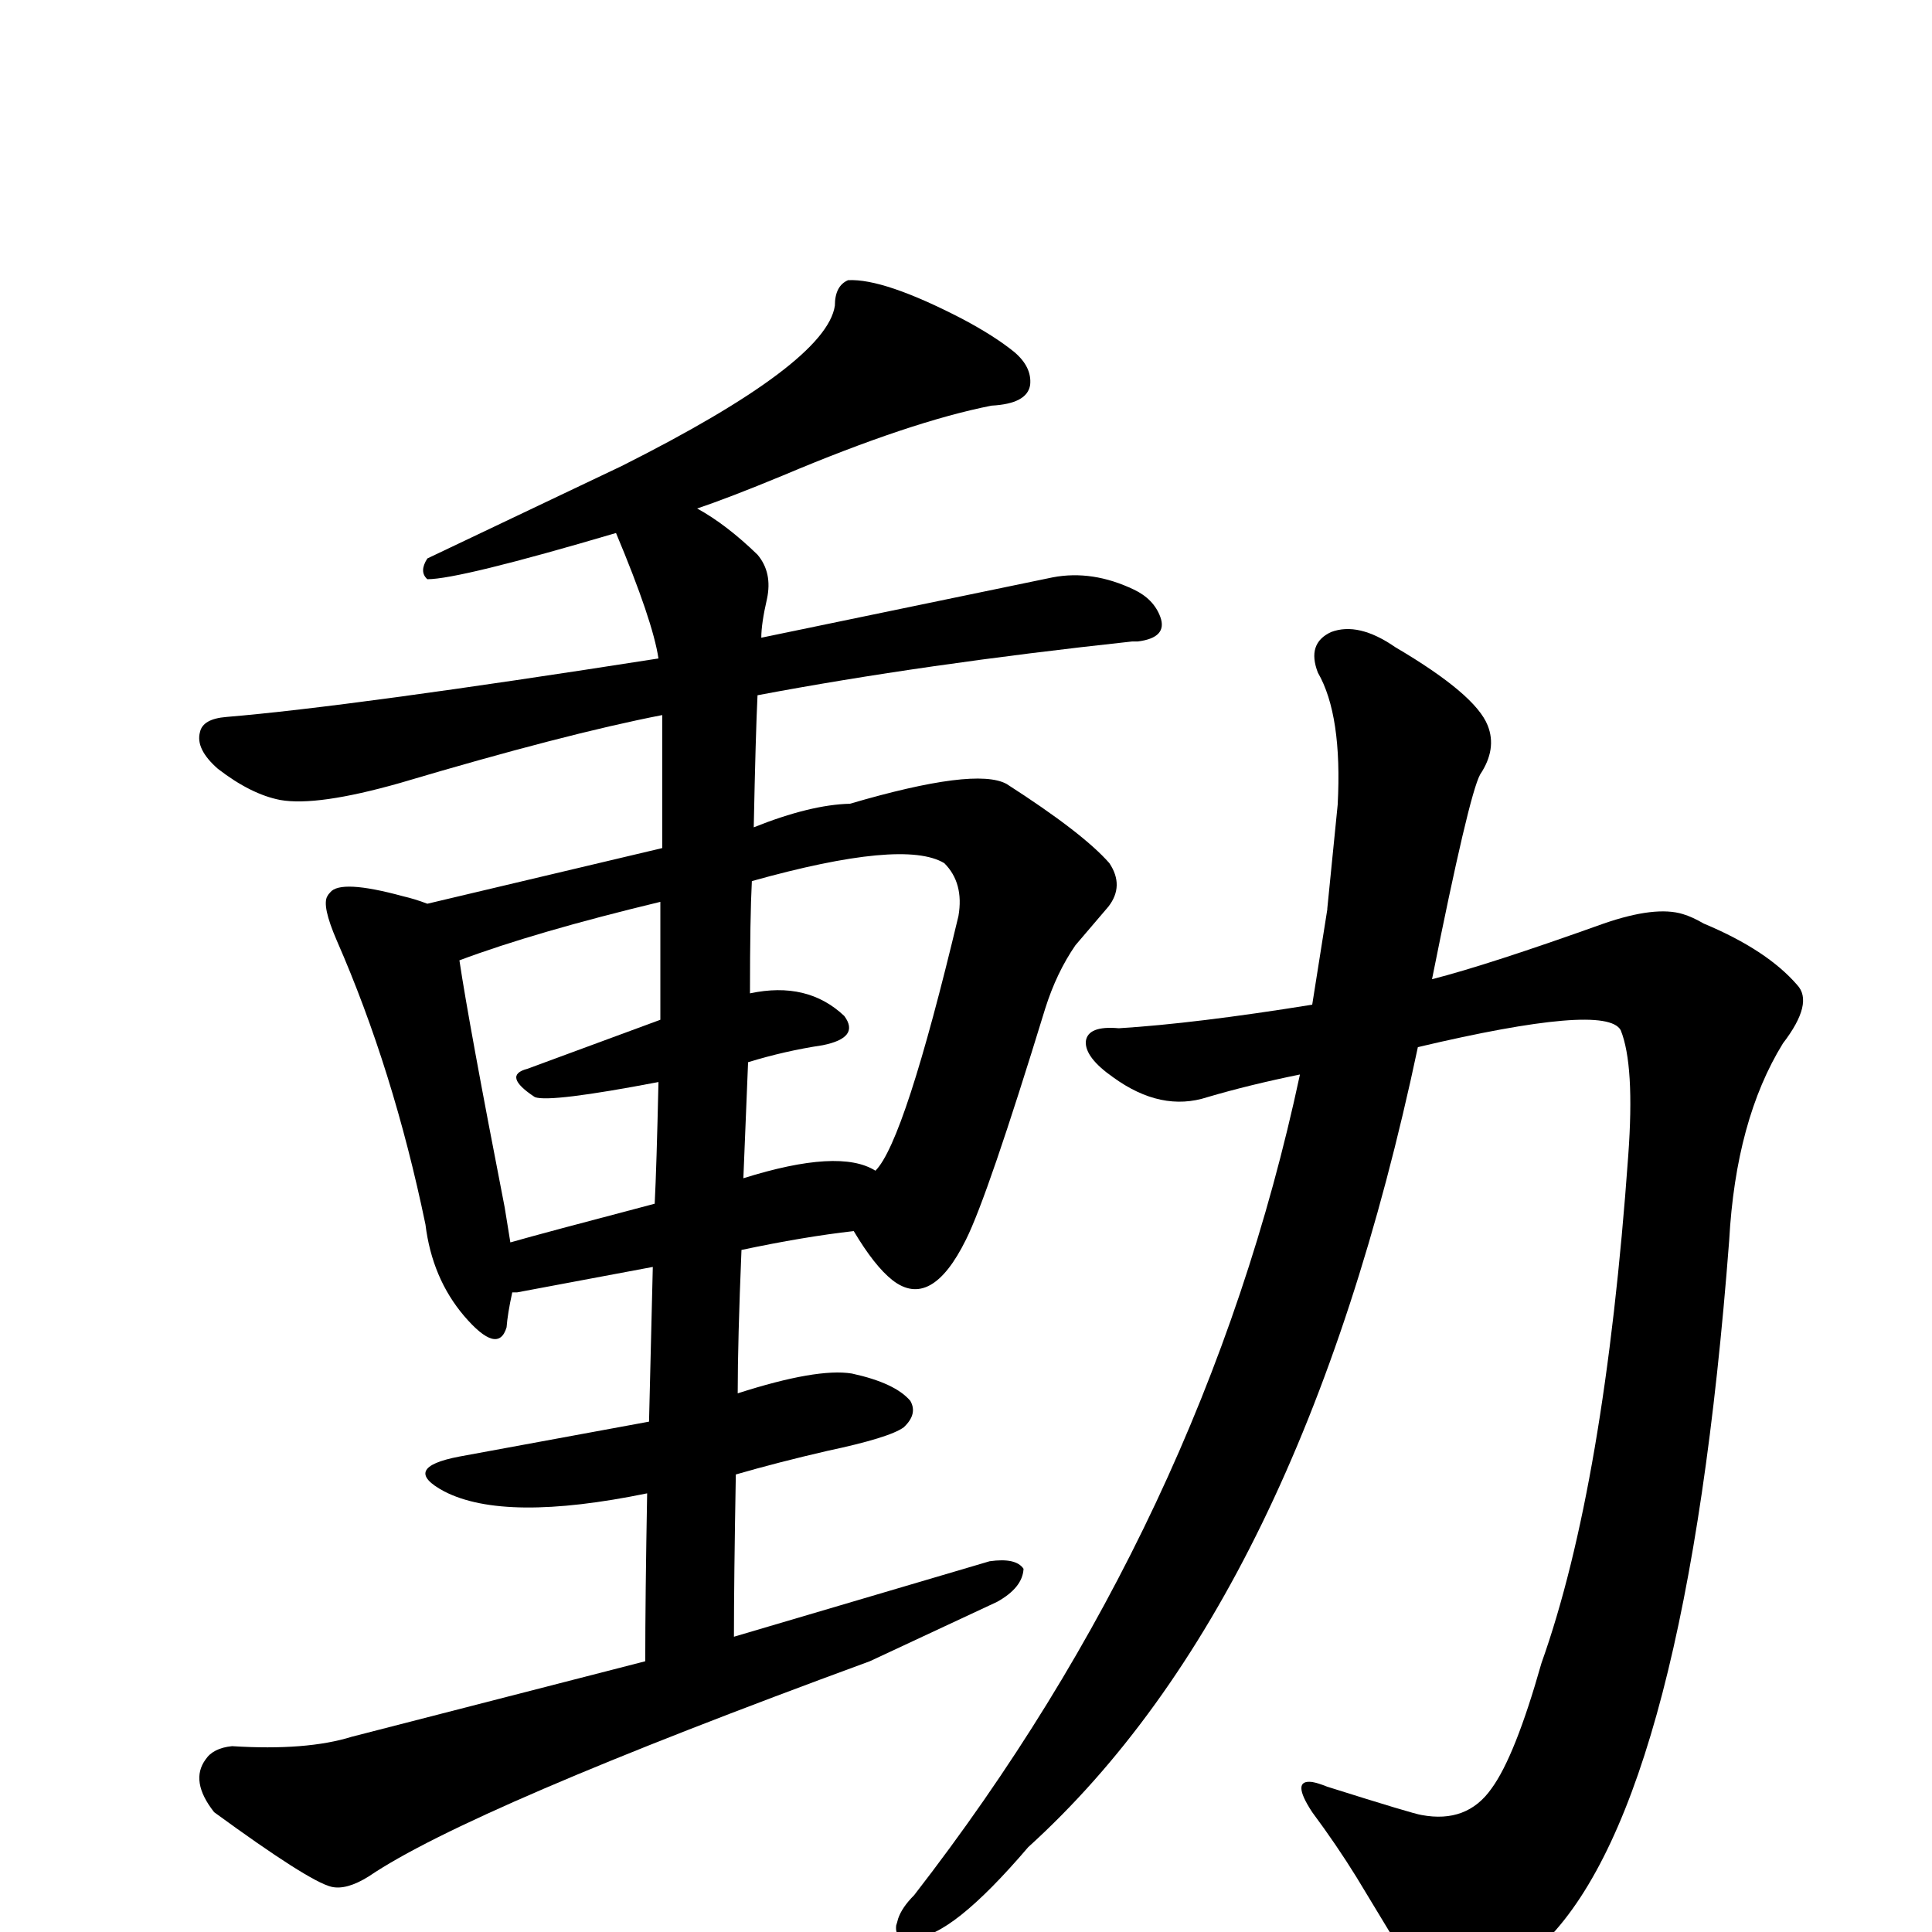
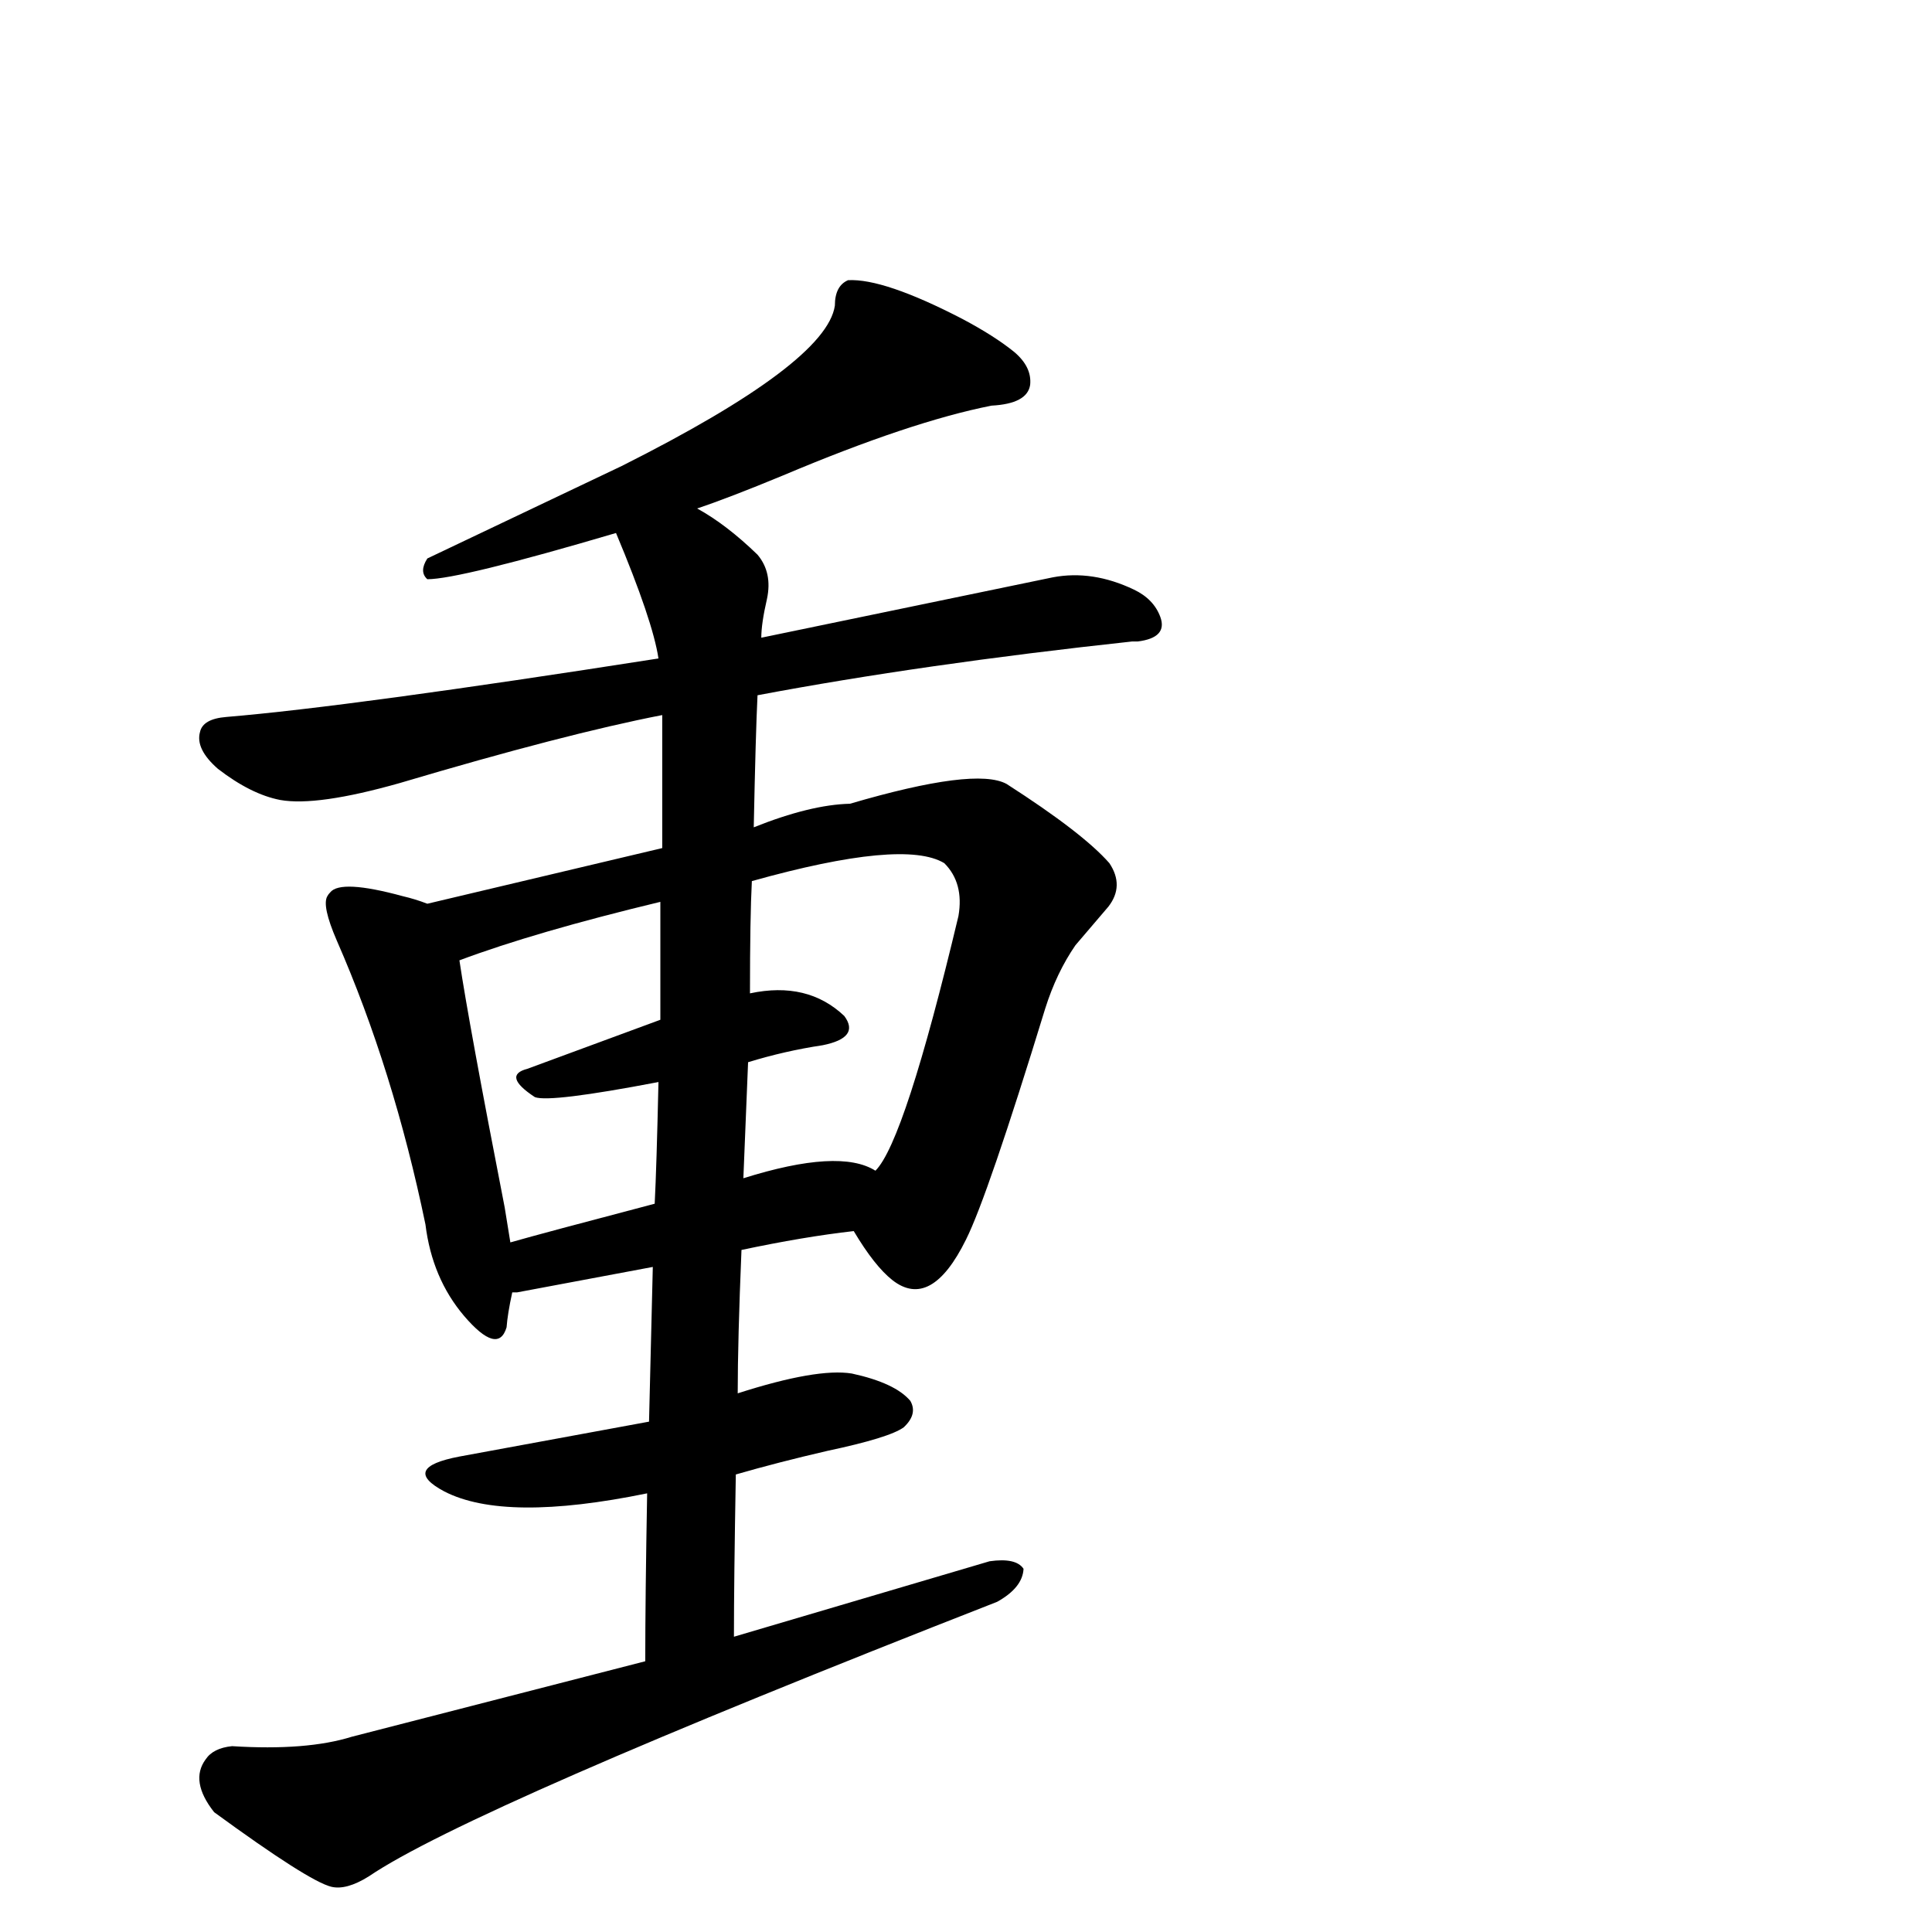
<svg xmlns="http://www.w3.org/2000/svg" version="1.1" width="100%" height="100%" viewBox="0 -410 2048 2048" id="uni52D5.svg">
  <defs id="defs1" />
  <g id="g1">
-     <path d="M 543,960 Q 538,983 537,997 Q 528,1027 492,985 Q 458,945 451,888 Q 417,724 357,587 Q 341,550 347,540 Q 348,538 350,536 Q 361,522 427,540 Q 440,543 453,548 L 702,489 L 702,348 Q 599,368 424,420 Q 336,445 297,438 Q 266,432 231,405 Q 207,384 212,366 Q 215,352 240,350 Q 372,339 698,288 Q 692,248 653,155 Q 487,204 453,204 Q 444,196 453,182 L 659,84 Q 876,-25 885,-86 Q 885,-107 899,-113 Q 937,-115 1020,-72 Q 1054,-54 1075,-37 Q 1094,-21 1092,-2 Q 1089,18 1051,20 Q 965,37 830,94 Q 772,118 739,129 Q 770,146 803,178 Q 819,197 813,225 Q 807,251 807,266 L 1116,202 Q 1158,194 1202,215 Q 1223,225 1230,244 Q 1238,266 1206,270 L 1200,270 Q 978,294 803,327 Q 801,368 799,467 Q 859,443 901,442 Q 1034,403 1067,421 Q 1148,473 1176,505 Q 1192,529 1175,551 L 1140,592 Q 1120,621 1108,659 Q 1047,858 1024,904 Q 987,979 946,947 Q 927,932 905,895 Q 852,901 786,915 Q 782,1011 782,1067 Q 866,1040 903,1046 Q 949,1056 965,1075 Q 973,1089 958,1103 Q 943,1114 877,1128 Q 825,1140 780,1153 Q 778,1265 778,1325 L 1049,1245 Q 1077,1241 1085,1253 Q 1084,1273 1057,1288 L 922,1351 Q 497,1507 391,1579 Q 367,1594 351,1590 Q 327,1584 227,1511 Q 201,1478 218,1455 Q 226,1443 246,1441 Q 325,1446 373,1431 L 684,1351 Q 684,1283 686,1173 Q 535,1204 471,1171 Q 424,1146 487,1134 L 688,1097 L 692,933 L 548,960 L 543,960 z M 793,716 L 788,839 Q 890,807 928,831 Q 959,800 1016,561 Q 1022,526 1001,505 Q 958,479 797,524 Q 795,562 795,643 Q 856,630 895,667 Q 912,690 872,698 Q 832,704 793,716 z M 700,671 L 700,546 Q 567,578 487,608 Q 497,675 535,870 L 541,907 Q 576,897 694,866 Q 696,827 698,737 Q 583,759 567,753 Q 532,730 559,723 L 700,671 z" id="U_52D5_1" style="fill:currentColor" />
-     <path d="M 1378,729 Q 1324,740 1280,753 Q 1231,769 1180,732 Q 1150,711 1151,694 Q 1153,677 1186,680 Q 1267,675 1391,655 L 1407,554 L 1407,553 L 1418,443 Q 1423,348 1397,303 Q 1385,272 1411,260 Q 1440,249 1479,276 Q 1564,326 1577,359 Q 1587,384 1569,411 Q 1557,433 1518,628 Q 1577,613 1700,569 Q 1755,550 1784,559 Q 1794,562 1806,569 Q 1873,597 1905,634 Q 1923,653 1890,696 Q 1840,777 1833,905 Q 1788,1494 1640,1646 Q 1591,1704 1548,1710 Q 1523,1715 1510,1699 L 1438,1580 Q 1417,1546 1391,1511 Q 1368,1476 1391,1479 Q 1397,1480 1407,1484 Q 1499,1513 1507,1514 Q 1555,1523 1581,1486 Q 1606,1452 1634,1353 Q 1701,1165 1726,815 Q 1733,719 1718,682 Q 1702,653 1503,700 Q 1379,1286 1090,1548 Q 1008,1644 969,1644 Q 948,1648 950,1631 Q 951,1628 952,1624 Q 956,1612 969,1599 Q 1277,1202 1378,729 z" id="U_52D5_2" style="fill:currentColor" />
+     <path d="M 543,960 Q 538,983 537,997 Q 528,1027 492,985 Q 458,945 451,888 Q 417,724 357,587 Q 341,550 347,540 Q 348,538 350,536 Q 361,522 427,540 Q 440,543 453,548 L 702,489 L 702,348 Q 599,368 424,420 Q 336,445 297,438 Q 266,432 231,405 Q 207,384 212,366 Q 215,352 240,350 Q 372,339 698,288 Q 692,248 653,155 Q 487,204 453,204 Q 444,196 453,182 L 659,84 Q 876,-25 885,-86 Q 885,-107 899,-113 Q 937,-115 1020,-72 Q 1054,-54 1075,-37 Q 1094,-21 1092,-2 Q 1089,18 1051,20 Q 965,37 830,94 Q 772,118 739,129 Q 770,146 803,178 Q 819,197 813,225 Q 807,251 807,266 L 1116,202 Q 1158,194 1202,215 Q 1223,225 1230,244 Q 1238,266 1206,270 L 1200,270 Q 978,294 803,327 Q 801,368 799,467 Q 859,443 901,442 Q 1034,403 1067,421 Q 1148,473 1176,505 Q 1192,529 1175,551 L 1140,592 Q 1120,621 1108,659 Q 1047,858 1024,904 Q 987,979 946,947 Q 927,932 905,895 Q 852,901 786,915 Q 782,1011 782,1067 Q 866,1040 903,1046 Q 949,1056 965,1075 Q 973,1089 958,1103 Q 943,1114 877,1128 Q 825,1140 780,1153 Q 778,1265 778,1325 L 1049,1245 Q 1077,1241 1085,1253 Q 1084,1273 1057,1288 Q 497,1507 391,1579 Q 367,1594 351,1590 Q 327,1584 227,1511 Q 201,1478 218,1455 Q 226,1443 246,1441 Q 325,1446 373,1431 L 684,1351 Q 684,1283 686,1173 Q 535,1204 471,1171 Q 424,1146 487,1134 L 688,1097 L 692,933 L 548,960 L 543,960 z M 793,716 L 788,839 Q 890,807 928,831 Q 959,800 1016,561 Q 1022,526 1001,505 Q 958,479 797,524 Q 795,562 795,643 Q 856,630 895,667 Q 912,690 872,698 Q 832,704 793,716 z M 700,671 L 700,546 Q 567,578 487,608 Q 497,675 535,870 L 541,907 Q 576,897 694,866 Q 696,827 698,737 Q 583,759 567,753 Q 532,730 559,723 L 700,671 z" id="U_52D5_1" style="fill:currentColor" />
  </g>
</svg>